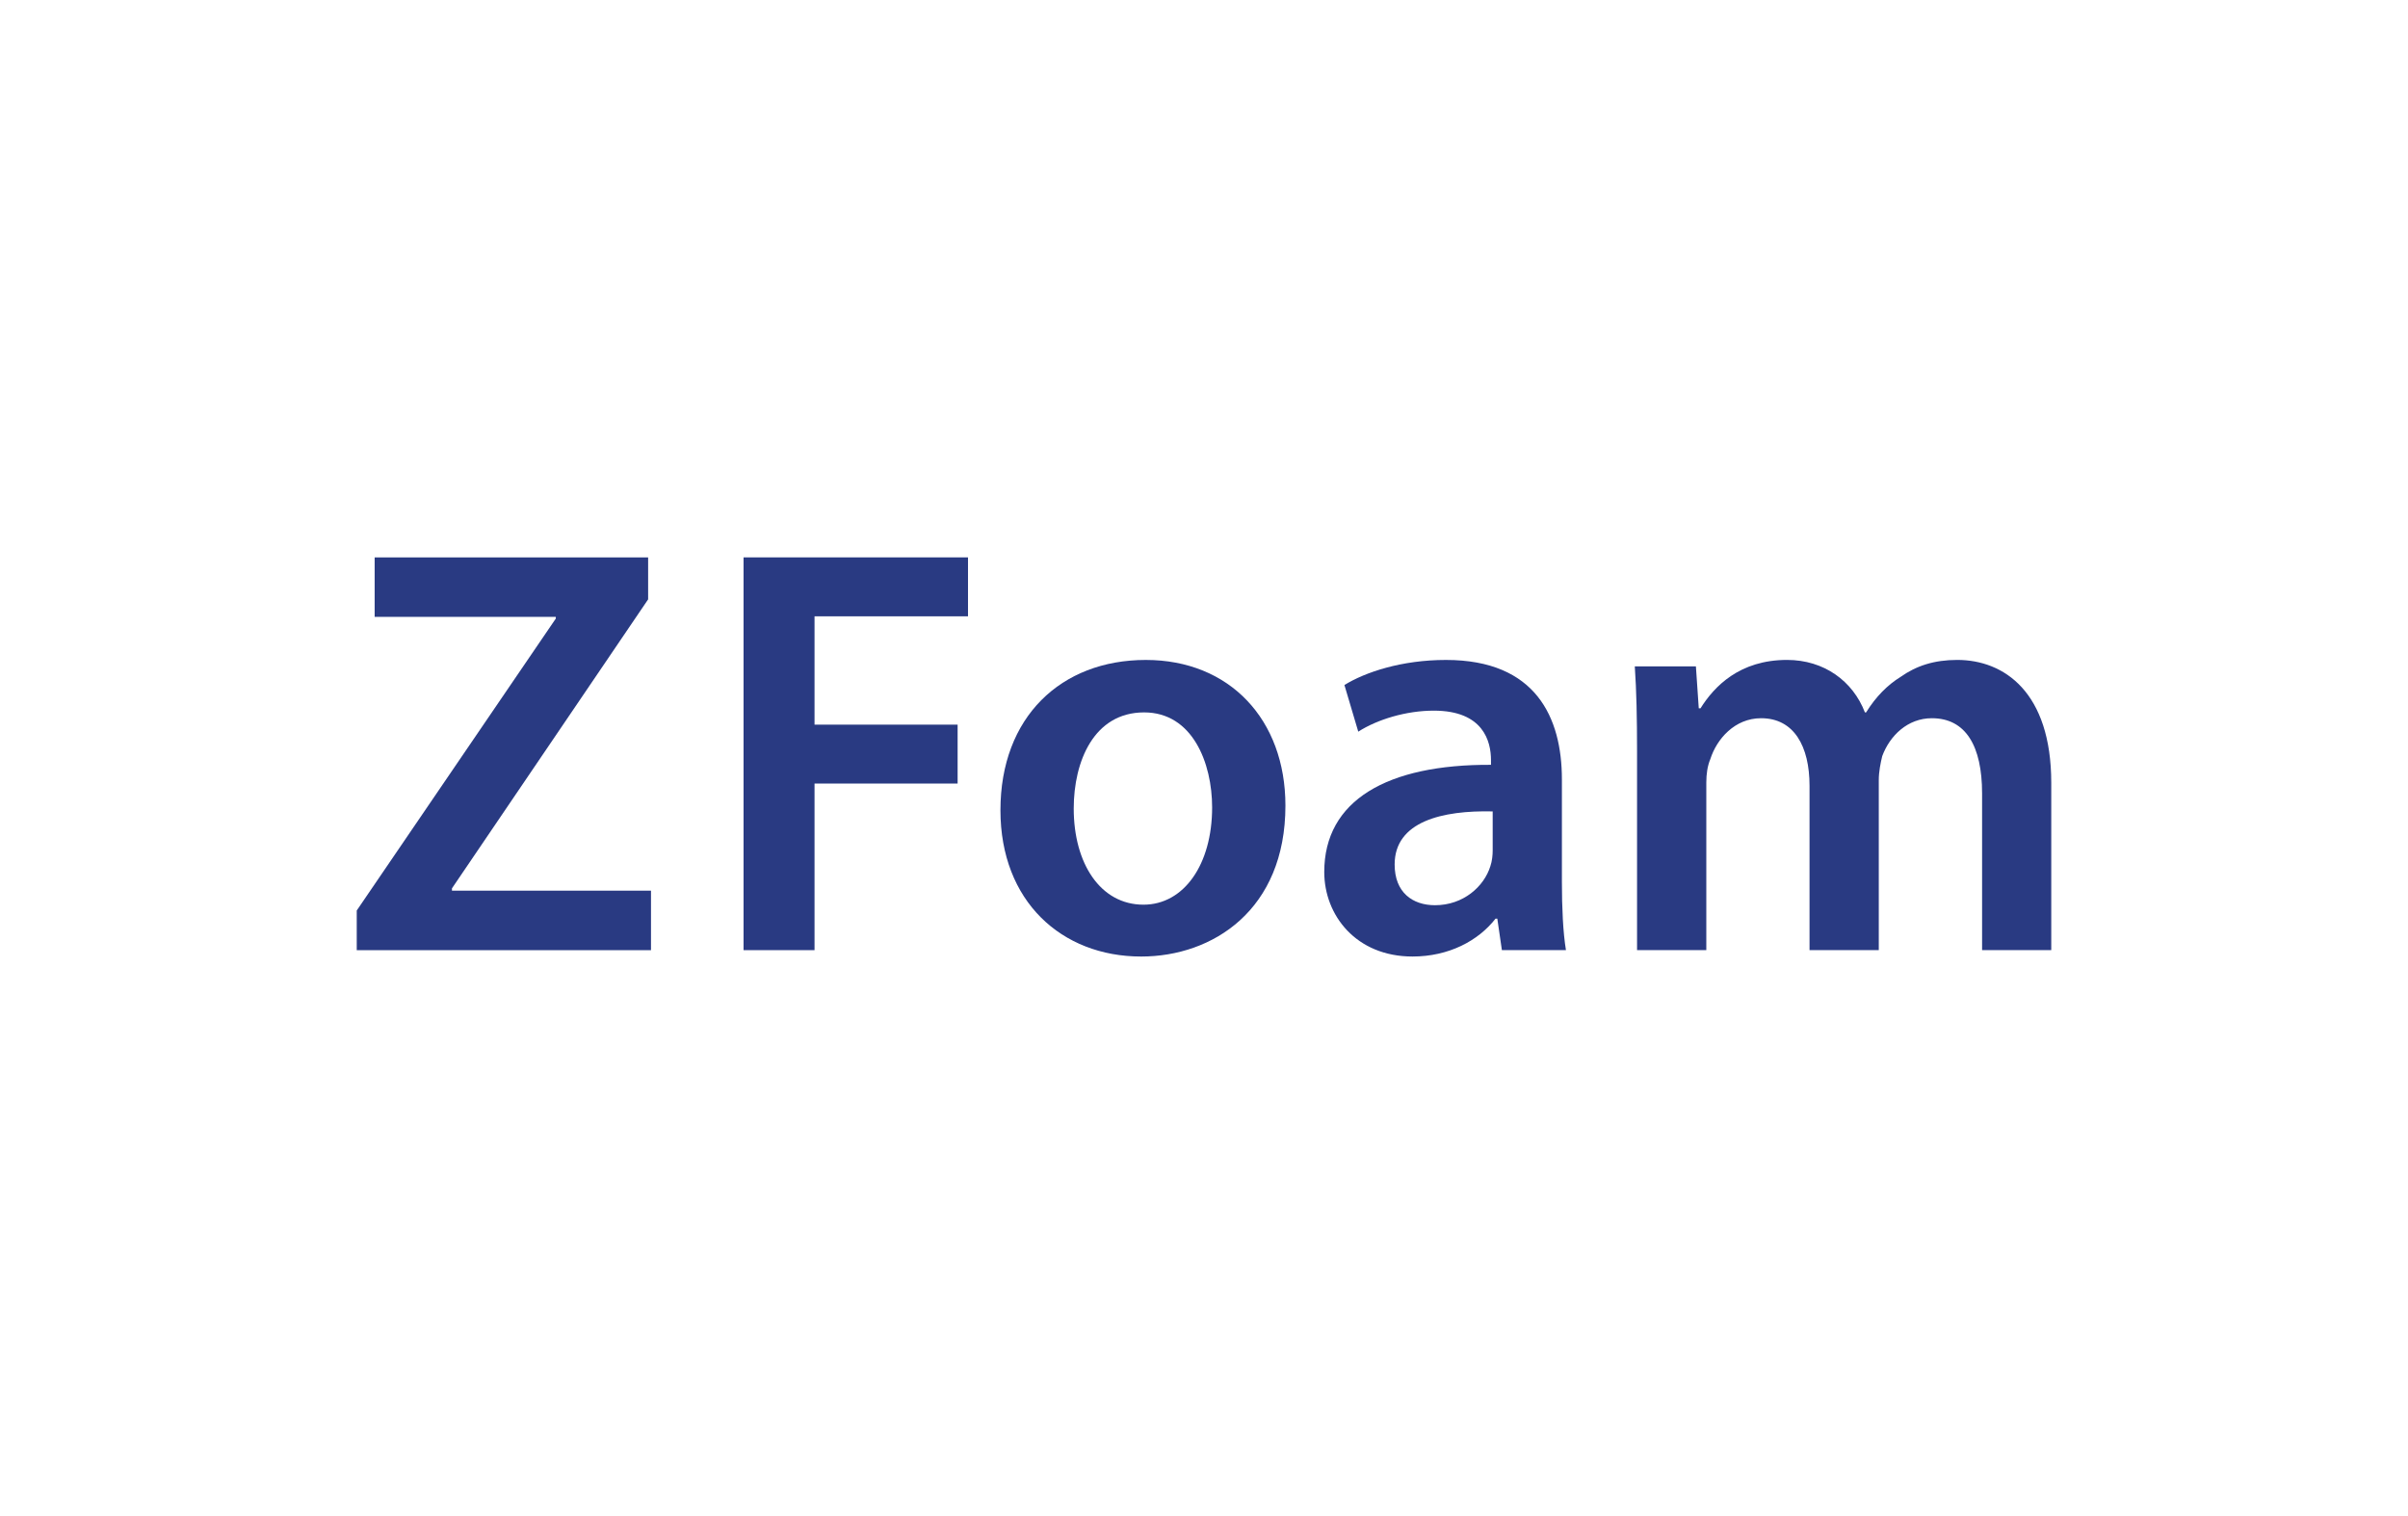
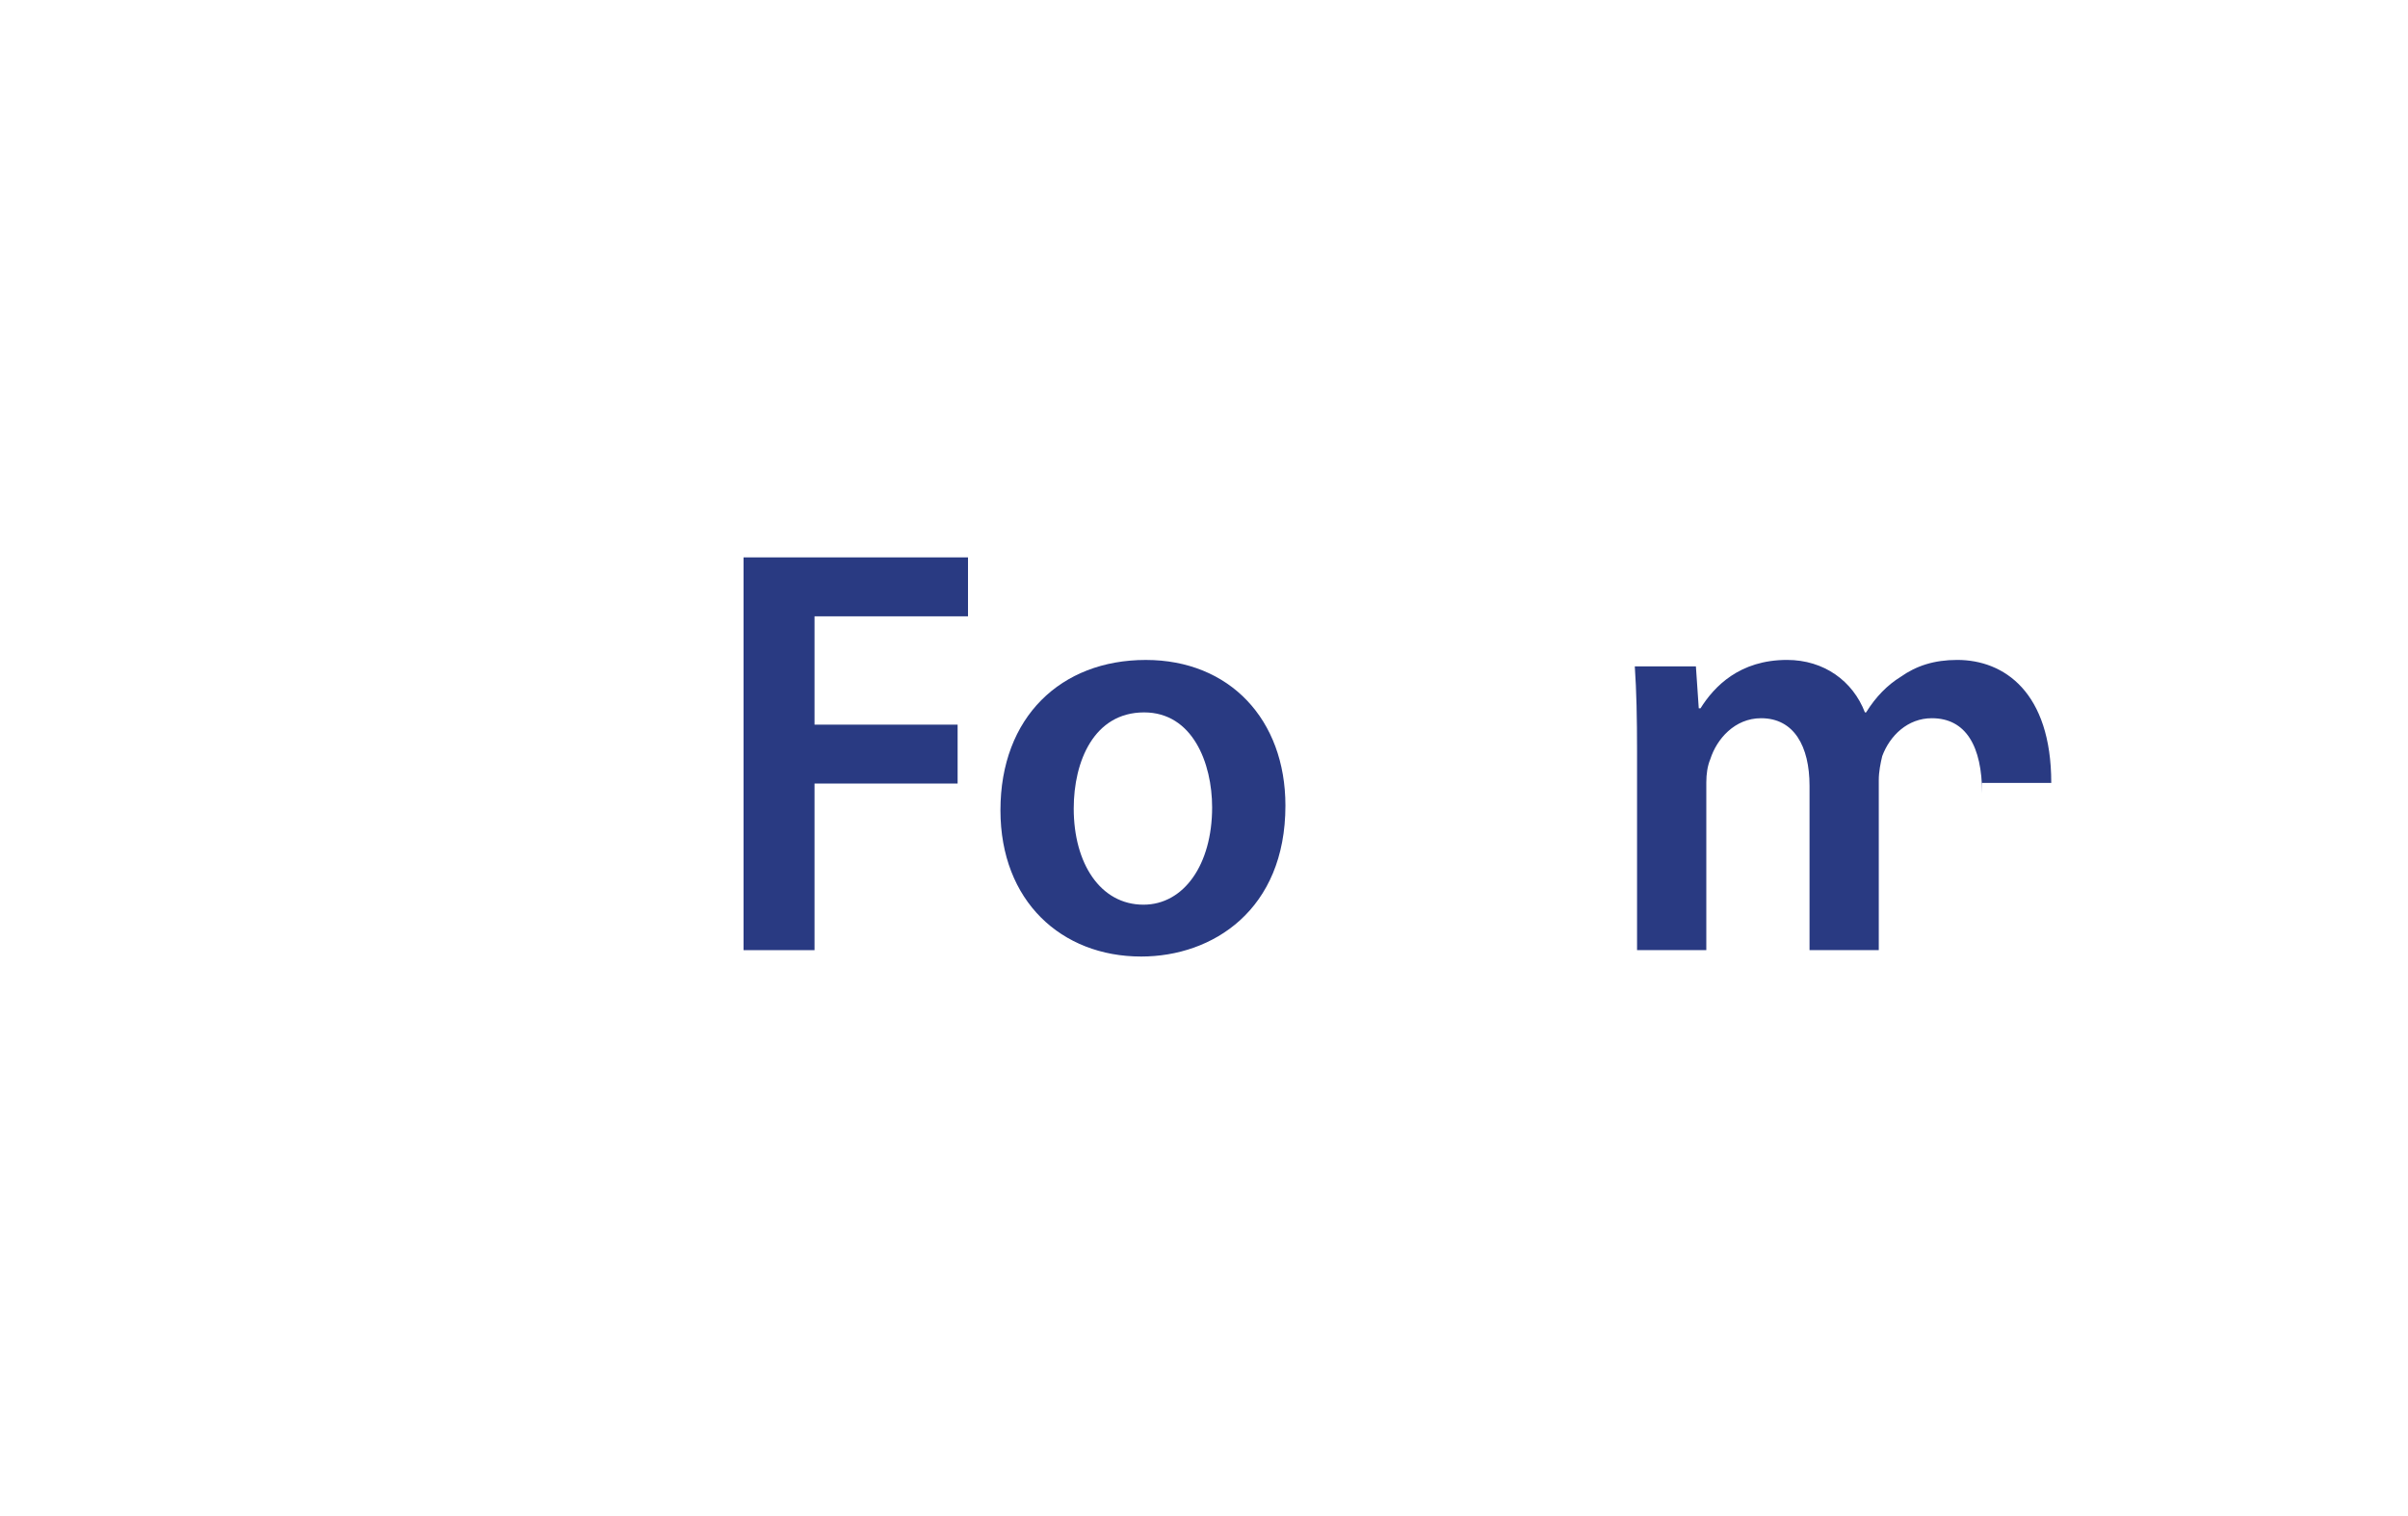
<svg xmlns="http://www.w3.org/2000/svg" width="216" height="136" viewBox="0 0 216 136" fill="none">
-   <path fill-rule="evenodd" clip-rule="evenodd" d="M32 81.678L49.856 55.489V55.336H33.607V50.001H58.138V53.766L40.541 79.69V79.897H58.395V85.235H32V81.678Z" fill="#293A82" />
  <path fill-rule="evenodd" clip-rule="evenodd" d="M66.697 50H86.831V55.287H73.064V65.005H85.899V70.288H73.064V85.234H66.697V50Z" fill="#293A82" />
  <path fill-rule="evenodd" clip-rule="evenodd" d="M96.314 72.531C96.314 77.441 98.695 81.155 102.571 81.155C106.198 81.155 108.729 77.551 108.729 72.426C108.729 68.453 106.975 63.906 102.628 63.906C98.126 63.906 96.314 68.296 96.314 72.531ZM115.304 72.267C115.304 81.628 108.78 85.806 102.364 85.806C95.222 85.806 89.741 80.84 89.741 72.684C89.741 64.327 95.173 59.201 102.78 59.201C110.282 59.201 115.304 64.537 115.304 72.267Z" fill="#293A82" />
-   <path fill-rule="evenodd" clip-rule="evenodd" d="M133.895 72.788C129.392 72.684 125.101 73.679 125.101 77.551C125.101 80.054 126.704 81.203 128.722 81.203C131.256 81.203 133.117 79.535 133.686 77.706C133.846 77.234 133.895 76.711 133.895 76.293V72.788ZM140.104 79.118C140.104 81.411 140.206 83.665 140.468 85.233H134.722L134.31 82.409H134.15C132.602 84.394 129.96 85.805 126.704 85.805C121.635 85.805 118.787 82.095 118.787 78.224C118.787 71.8 124.424 68.558 133.743 68.609V68.189C133.743 66.517 133.066 63.749 128.617 63.749C126.132 63.749 123.547 64.537 121.838 65.634L120.596 61.45C122.458 60.299 125.721 59.201 129.704 59.201C137.774 59.201 140.104 64.377 140.104 69.917V79.118Z" fill="#293A82" />
-   <path fill-rule="evenodd" clip-rule="evenodd" d="M146.845 67.359C146.845 64.428 146.794 61.971 146.643 59.777H152.124L152.381 63.541H152.536C153.779 61.556 156.059 59.199 160.299 59.199C163.611 59.199 166.2 61.085 167.284 63.906H167.391C168.267 62.497 169.305 61.449 170.494 60.715C171.888 59.728 173.493 59.199 175.569 59.199C179.756 59.199 184 62.074 184 70.23V85.233H177.795V71.172C177.795 66.937 176.34 64.428 173.289 64.428C171.114 64.428 169.516 65.997 168.838 67.826C168.685 68.456 168.528 69.235 168.528 69.968V85.233H162.317V70.493C162.317 66.937 160.92 64.428 157.973 64.428C155.593 64.428 153.988 66.311 153.42 68.09C153.158 68.713 153.058 69.447 153.058 70.179V85.233H146.845V67.359Z" fill="#293A82" />
+   <path fill-rule="evenodd" clip-rule="evenodd" d="M146.845 67.359C146.845 64.428 146.794 61.971 146.643 59.777H152.124L152.381 63.541H152.536C153.779 61.556 156.059 59.199 160.299 59.199C163.611 59.199 166.2 61.085 167.284 63.906H167.391C168.267 62.497 169.305 61.449 170.494 60.715C171.888 59.728 173.493 59.199 175.569 59.199C179.756 59.199 184 62.074 184 70.23H177.795V71.172C177.795 66.937 176.34 64.428 173.289 64.428C171.114 64.428 169.516 65.997 168.838 67.826C168.685 68.456 168.528 69.235 168.528 69.968V85.233H162.317V70.493C162.317 66.937 160.92 64.428 157.973 64.428C155.593 64.428 153.988 66.311 153.42 68.09C153.158 68.713 153.058 69.447 153.058 70.179V85.233H146.845V67.359Z" fill="#293A82" />
</svg>